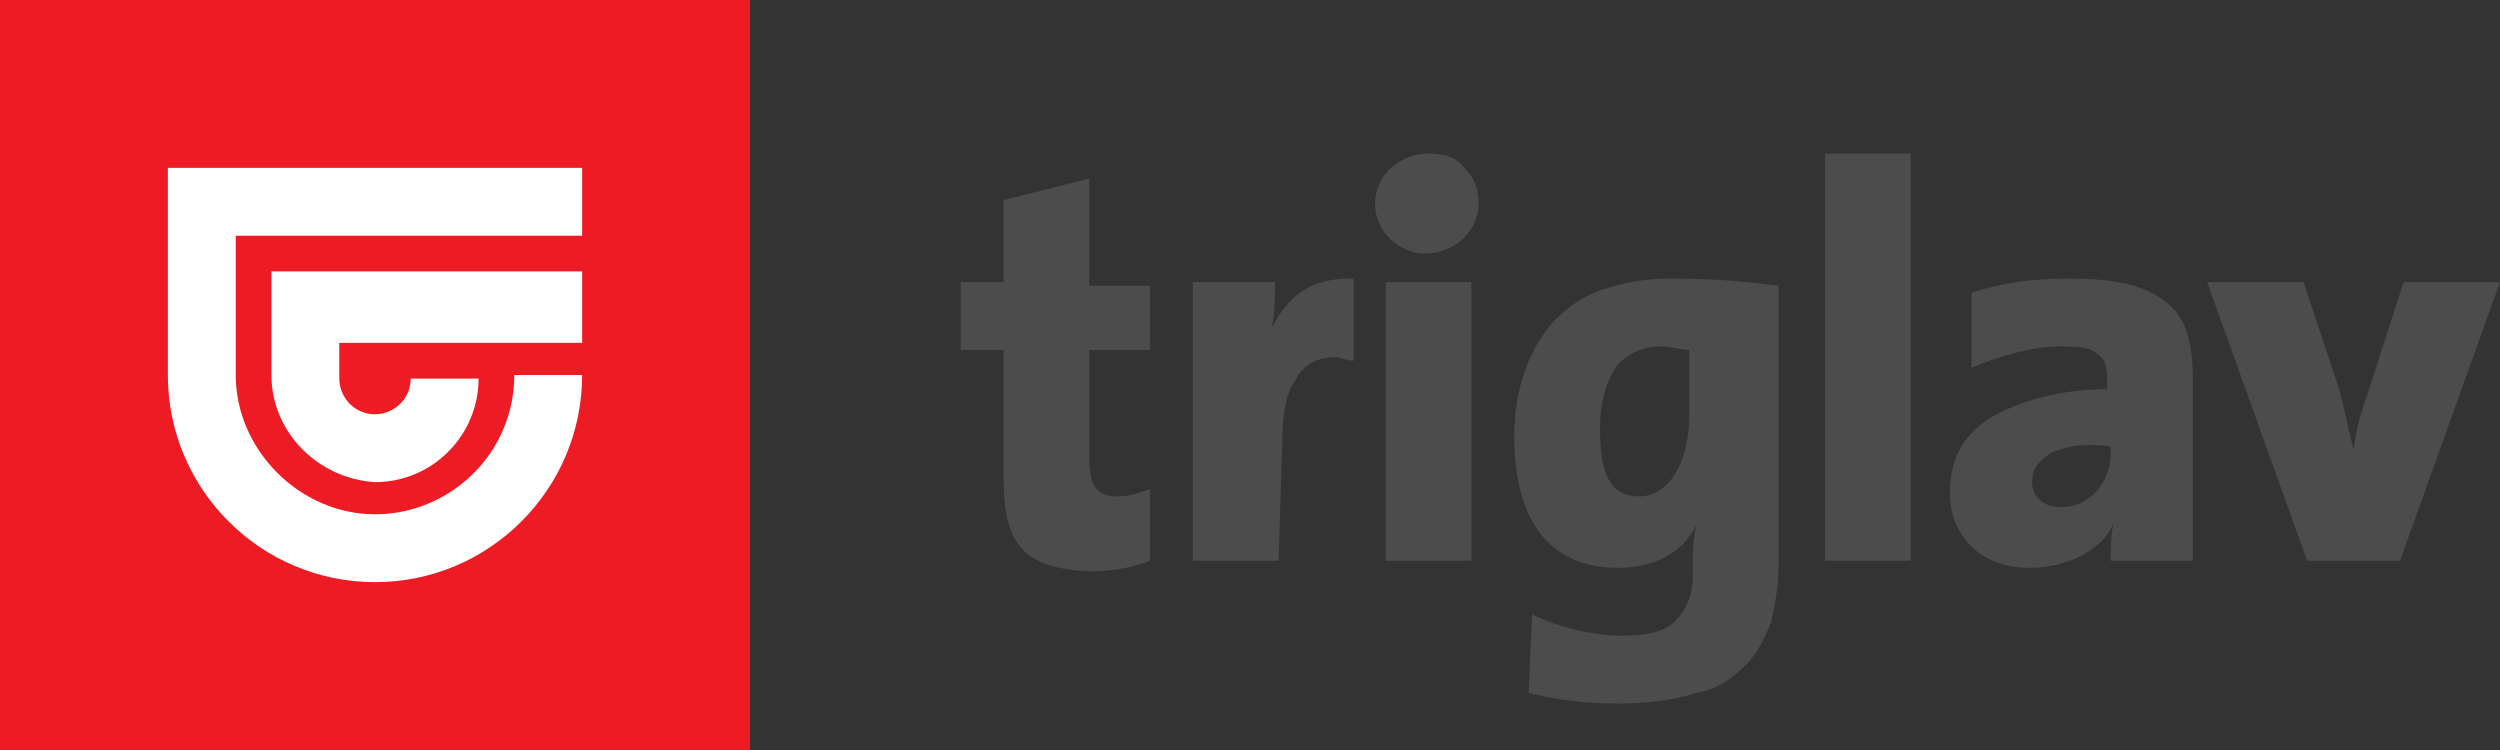
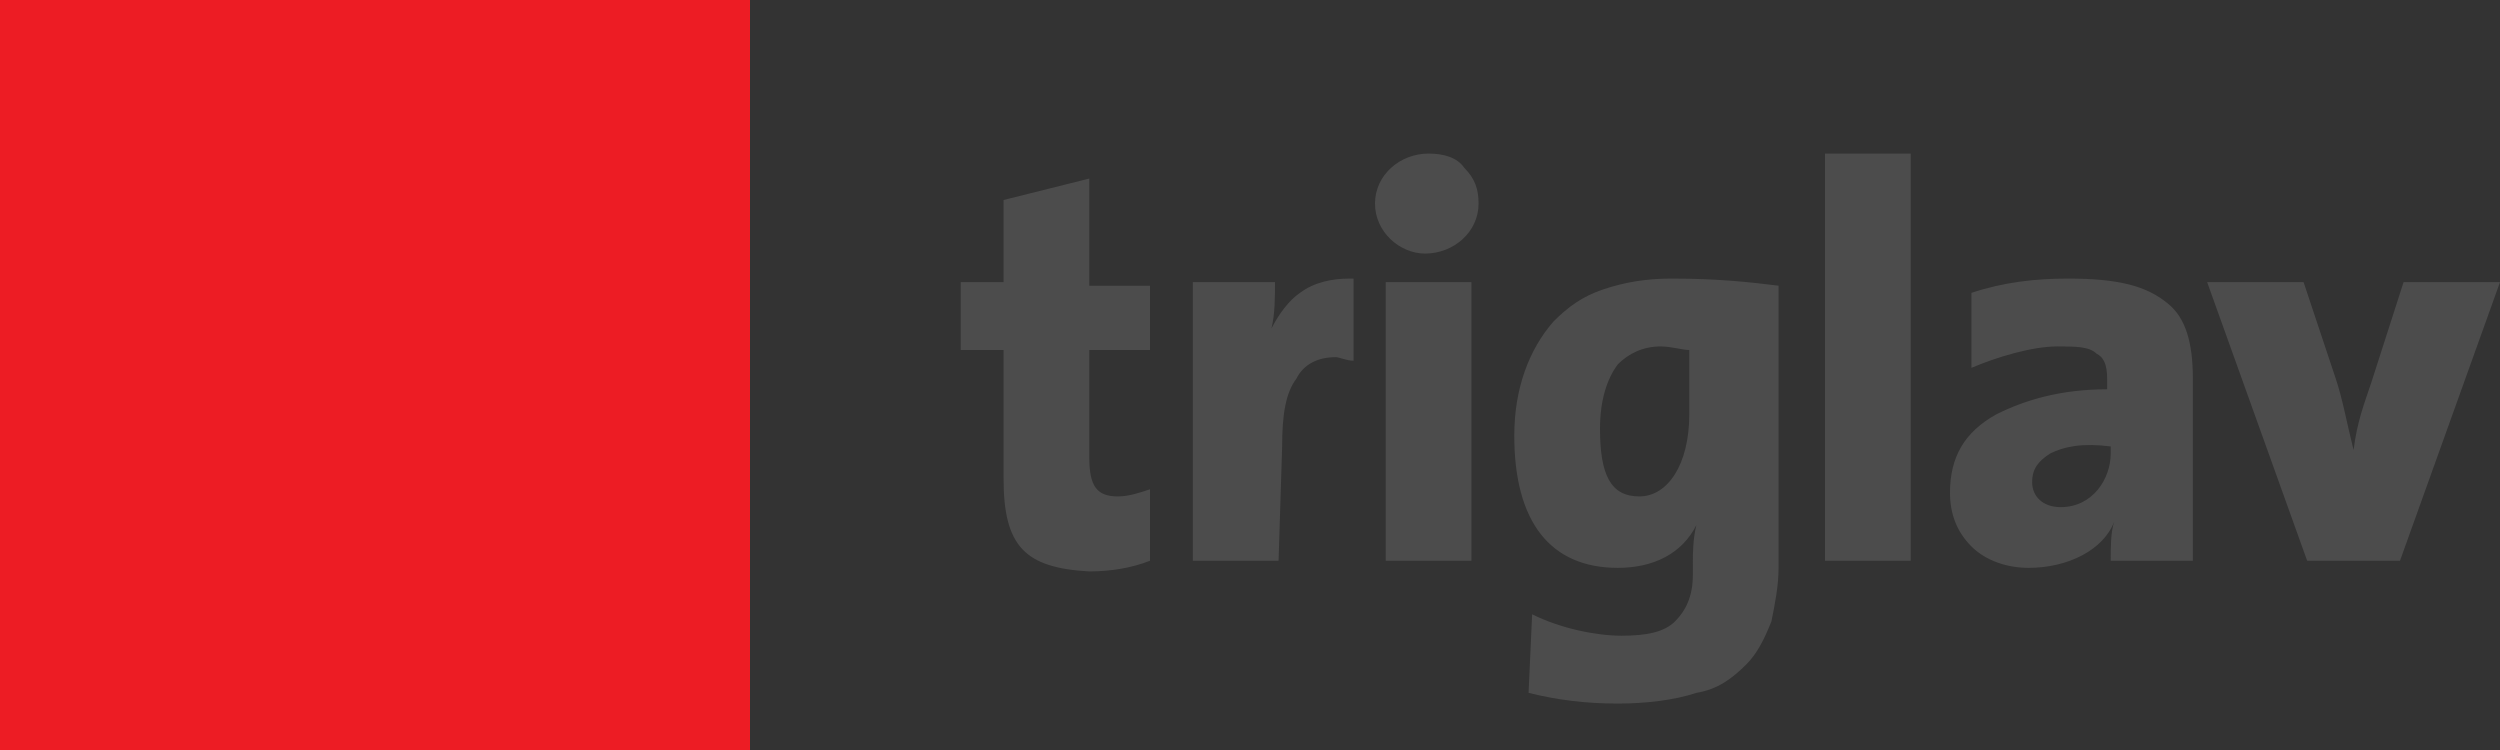
<svg xmlns="http://www.w3.org/2000/svg" version="1.1" id="Layer_1" x="0px" y="0px" viewBox="0 0 70 21" style="enable-background:new 0 0 70 21;" xml:space="preserve">
  <rect x="0" y="0" width="70" height="21" fill="#333333" stroke="none" />
  <style type="text/css">
	.st0{fill:#4C4C4C;}
	.st1{fill:#ED1C24;}
	.st2{fill:#FFFFFF;}
</style>
  <g>
    <path class="st0" d="M38.5,5.7c0-0.8,0.7-1.4,1.5-1.4c0.4,0,0.8,0.1,1,0.4c0.3,0.3,0.4,0.6,0.4,1c0,0.8-0.7,1.4-1.5,1.4   C39.2,7.1,38.5,6.5,38.5,5.7z M35.8,15.7h-2.4V7.9h2.3c0,0.4,0,0.9-0.1,1.3h0c0.2-0.4,0.5-0.8,0.8-1c0.4-0.3,0.9-0.4,1.4-0.4   c0,0,0.1,0,0.1,0v2.3c-0.2,0-0.4-0.1-0.5-0.1c-0.5,0-0.9,0.2-1.1,0.6c-0.3,0.4-0.4,1-0.4,1.9L35.8,15.7z M41.2,15.7h-2.4V7.9h2.4   L41.2,15.7z M64.6,15.7l-2.8-7.8h2.7l0.9,2.7c0.2,0.6,0.3,1.2,0.5,2h0c0.1-0.8,0.3-1.3,0.5-1.9l0.9-2.8H70l-2.8,7.8H64.6z    M53.5,15.7h-2.4V4.3h2.4V15.7z M28.1,13.4V9.8h-1.2V7.9h1.2V5.6L30.5,5v3h1.7v1.8h-1.7v3c0,0.8,0.2,1.1,0.8,1.1   c0.3,0,0.6-0.1,0.9-0.2v2c-0.5,0.2-1.1,0.3-1.7,0.3C28.7,15.9,28.1,15.3,28.1,13.4z M57.4,12.7c-0.3,0.2-0.5,0.4-0.5,0.8   c0,0.4,0.3,0.7,0.8,0.7c0.9,0,1.4-0.8,1.4-1.5v-0.2C58.3,12.4,57.8,12.5,57.4,12.7z M55.2,15.3c-0.4-0.4-0.6-0.9-0.6-1.5   c0-1,0.4-1.7,1.3-2.2c0.8-0.4,1.8-0.7,3.1-0.7v-0.3c0-0.4-0.1-0.6-0.3-0.7c-0.2-0.2-0.6-0.2-1.1-0.2c-0.7,0-1.7,0.3-2.4,0.6V8.2   c0.9-0.3,1.8-0.4,2.7-0.4c1.4,0,2.2,0.2,2.8,0.7c0.5,0.4,0.7,1.1,0.7,2.1v3.3c0,0.4,0,1.1,0,1.8h-2.3v0c0-0.4,0-0.8,0.1-1.1l0,0   c-0.3,0.8-1.3,1.3-2.4,1.3C56.2,15.9,55.6,15.7,55.2,15.3z M45.3,10.2c-0.3,0.4-0.5,1-0.5,1.8c0,1.3,0.3,1.9,1.1,1.9   c0.8,0,1.4-0.9,1.4-2.3V9.8h0c-0.2,0-0.5-0.1-0.8-0.1C46,9.7,45.6,9.9,45.3,10.2z M42.8,19.4l0.1-2.2c0.8,0.4,1.8,0.6,2.5,0.6   c0.7,0,1.2-0.1,1.5-0.4c0.3-0.3,0.5-0.7,0.5-1.3v-0.3c0-0.3,0-0.7,0.1-1.1h0c-0.4,0.8-1.2,1.2-2.2,1.2c-1.9,0-2.9-1.3-2.9-3.7   c0-1.3,0.4-2.4,1.1-3.2c0.4-0.4,0.8-0.7,1.4-0.9c0.6-0.2,1.2-0.3,1.9-0.3c1.3,0,2.2,0.1,3,0.2v7.9c0,0.5-0.1,1-0.2,1.5   c-0.2,0.5-0.4,0.9-0.7,1.2c-0.4,0.4-0.8,0.7-1.4,0.8c-0.6,0.2-1.4,0.3-2.2,0.3C44.4,19.7,43.6,19.6,42.8,19.4z" />
    <path class="st1" d="M21,0H0v21h21V0z" />
-     <path class="st2" d="M7.6,10.5l0-2.9l8.7,0v2H9.5v1c0,0.5,0.4,1,1,1c0.5,0,1-0.4,1-1h1.9c0,1.6-1.3,2.9-2.9,2.9   C8.9,13.4,7.6,12.1,7.6,10.5z M4.7,10.5V4.7l11.6,0v1.9H6.6v3.9c0,2.1,1.8,3.9,3.9,3.9c2.1,0,3.9-1.7,3.9-3.9h1.9   c0,3.2-2.6,5.8-5.8,5.8C7.3,16.3,4.7,13.7,4.7,10.5z" />
  </g>
</svg>